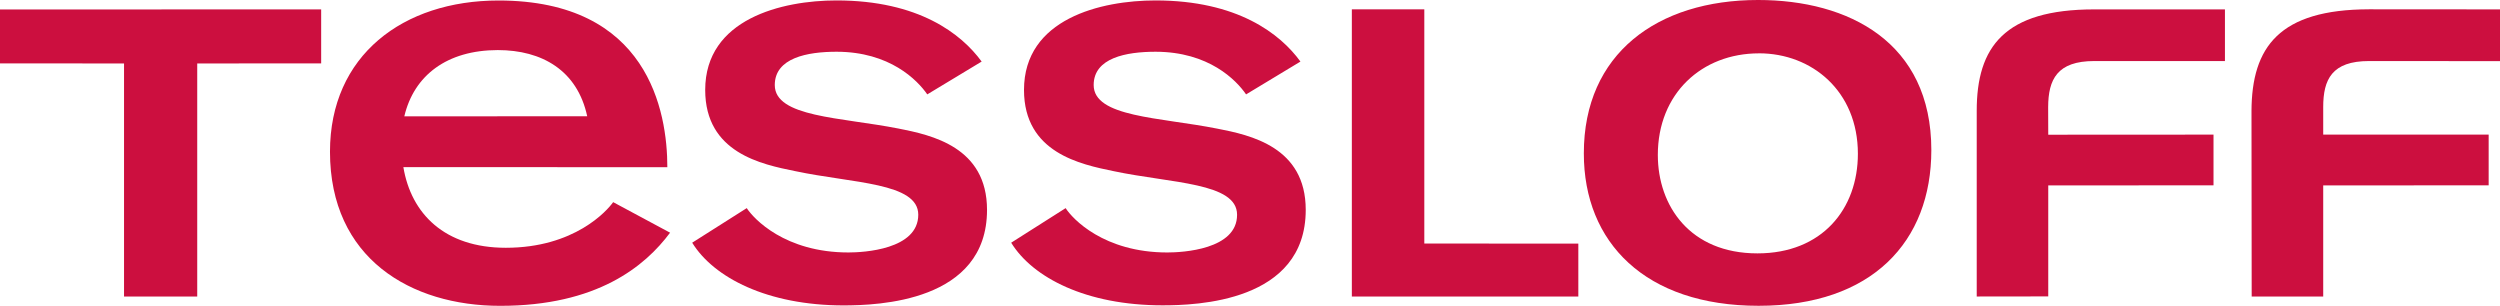
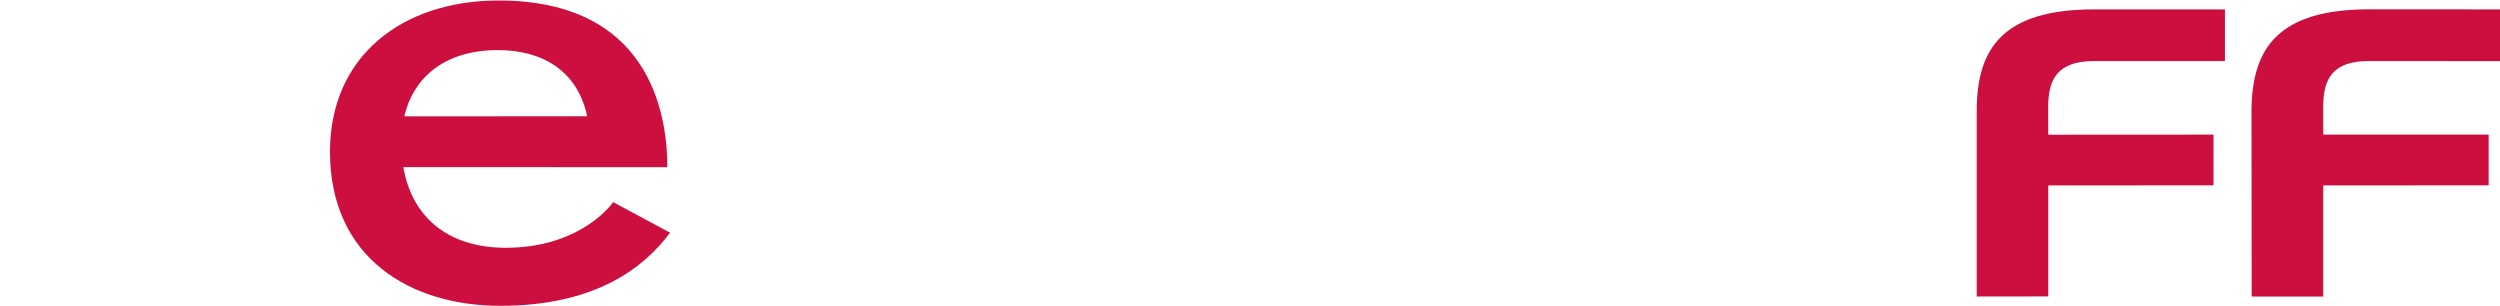
<svg xmlns="http://www.w3.org/2000/svg" xmlns:ns1="http://www.inkscape.org/namespaces/inkscape" xmlns:ns2="http://sodipodi.sourceforge.net/DTD/sodipodi-0.dtd" width="79.375mm" height="9.709mm" viewBox="0 0 79.375 9.709" version="1.1" id="svg3922" ns1:version="0.92.1 r15371" ns2:docname="Tessloff_Verlag_Logo_2019.svg">
  <defs id="defs3916" />
  <ns2:namedview id="base" pagecolor="#ffffff" bordercolor="#666666" borderopacity="1.0" ns1:pageopacity="0.0" ns1:pageshadow="2" ns1:zoom="0.35" ns1:cx="150.00001" ns1:cy="18.347137" ns1:document-units="mm" ns1:current-layer="layer1" showgrid="false" fit-margin-top="0" fit-margin-left="0" fit-margin-right="0" fit-margin-bottom="0" ns1:window-width="1920" ns1:window-height="1001" ns1:window-x="-9" ns1:window-y="-9" ns1:window-maximized="1" />
  <g ns1:label="Ebene 1" ns1:groupmode="layer" id="layer1" transform="translate(-66.146,-143.979)">
    <path ns1:connector-curvature="0" style="fill:#cc0f3f;fill-opacity:1;fill-rule:nonzero;stroke:none;stroke-width:0.762" d="m 137.637,153.393 h 2.271 v -3.527 l 5.253,-0.003 v -1.61 h -5.253 v -0.875 c 0,-0.878 0.277,-1.461 1.455,-1.461 l 4.158,0.003 v -1.643 l -4.158,-0.003 c -2.848,0.006 -3.726,1.194 -3.732,3.235" id="path48431" />
    <path ns1:connector-curvature="0" style="fill:#cc0f3f;fill-opacity:1;fill-rule:nonzero;stroke:none;stroke-width:0.762" d="m 128.907,153.393 2.271,-0.003 v -3.524 l 5.247,-0.003 v -1.61 l -5.247,0.003 -0.003,-0.875 c 0.003,-0.878 0.283,-1.464 1.464,-1.464 h 4.149 v -1.64 h -4.149 c -2.854,0 -3.735,1.191 -3.732,3.226" id="path48433" />
-     <path ns1:connector-curvature="0" style="fill:#cc0f3f;fill-opacity:1;fill-rule:nonzero;stroke:none;stroke-width:0.762" d="m 116.433,148.848 c -0.003,-3.164 2.333,-4.869 5.533,-4.869 2.869,0 5.5,1.336 5.5,4.765 0,2.905 -1.881,4.944 -5.485,4.944 -3.598,0 -5.551,-2.012 -5.548,-4.839 m 5.56,-3.176 c -1.816,0 -3.211,1.277 -3.211,3.226 0,1.613 1.018,3.125 3.164,3.125 2.051,0 3.188,-1.408 3.188,-3.164 0,-1.988 -1.461,-3.188 -3.14,-3.188" id="path48435" />
-     <path ns1:connector-curvature="0" style="fill:#cc0f3f;fill-opacity:1;fill-rule:nonzero;stroke:none;stroke-width:0.762" d="m 109.067,153.393 h 7.191 v -1.679 l -4.89,-0.003 v -7.435 h -2.301" id="path48437" />
-     <path ns1:connector-curvature="0" style="fill:#cc0f3f;fill-opacity:1;fill-rule:nonzero;stroke:none;stroke-width:0.762" d="m 98.251,151.685 c 0.685,1.113 2.387,1.988 4.804,1.988 1.068,0 4.551,-0.098 4.548,-3.033 0,-1.994 -1.753,-2.372 -2.81,-2.577 -1.833,-0.363 -3.923,-0.363 -3.923,-1.384 0,-0.863 1.033,-1.057 1.964,-1.057 1.691,0 2.566,0.902 2.875,1.354 l 1.726,-1.042 c -0.64,-0.881 -1.997,-1.941 -4.601,-1.941 -1.732,0 -4.176,0.58 -4.176,2.842 0,1.997 1.798,2.363 2.854,2.58 1.833,0.387 3.911,0.36 3.911,1.381 0.006,1.11 -1.741,1.199 -2.214,1.199 -2.018,0 -3.015,-1.071 -3.229,-1.408" id="path48439" />
-     <path ns1:connector-curvature="0" style="fill:#cc0f3f;fill-opacity:1;fill-rule:nonzero;stroke:none;stroke-width:0.762" d="m 88.123,151.685 c 0.688,1.113 2.393,1.988 4.804,1.991 1.077,-0.003 4.557,-0.101 4.557,-3.033 0,-1.997 -1.756,-2.375 -2.813,-2.583 -1.836,-0.36 -3.926,-0.36 -3.926,-1.381 0,-0.863 1.036,-1.057 1.961,-1.057 1.691,0 2.569,0.902 2.881,1.354 l 1.726,-1.042 c -0.643,-0.881 -2,-1.941 -4.607,-1.941 -1.729,0 -4.17,0.583 -4.17,2.842 0,2 1.798,2.363 2.854,2.577 1.833,0.39 3.911,0.363 3.911,1.384 0,1.11 -1.744,1.199 -2.217,1.199 -2.018,0 -3.009,-1.071 -3.229,-1.408" id="path48441" />
    <path ns1:connector-curvature="0" style="fill:#cc0f3f;fill-opacity:1;fill-rule:nonzero;stroke:none;stroke-width:0.762" d="m 78.953,149.286 c 0.247,1.476 1.307,2.56 3.253,2.56 2.182,0 3.217,-1.179 3.408,-1.449 l 1.807,0.97 c -0.798,1.071 -2.319,2.322 -5.393,2.322 -2.839,0 -5.405,-1.506 -5.405,-4.893 0,-3.057 2.319,-4.801 5.351,-4.801 4.753,0 5.36,3.524 5.36,5.292 z m 2.997,-3.717 c -1.61,0.003 -2.661,0.801 -2.967,2.104 l 5.807,-0.003 c -0.313,-1.455 -1.435,-2.101 -2.839,-2.101" id="path48443" />
-     <path ns1:connector-curvature="0" style="fill:#cc0f3f;fill-opacity:1;fill-rule:nonzero;stroke:none;stroke-width:0.762" d="m 66.146,144.28 10.197,-0.003 v 1.714 l -3.935,0.003 v 7.399 h -2.324 v -7.399 l -3.938,-0.003" id="path48445" />
  </g>
</svg>